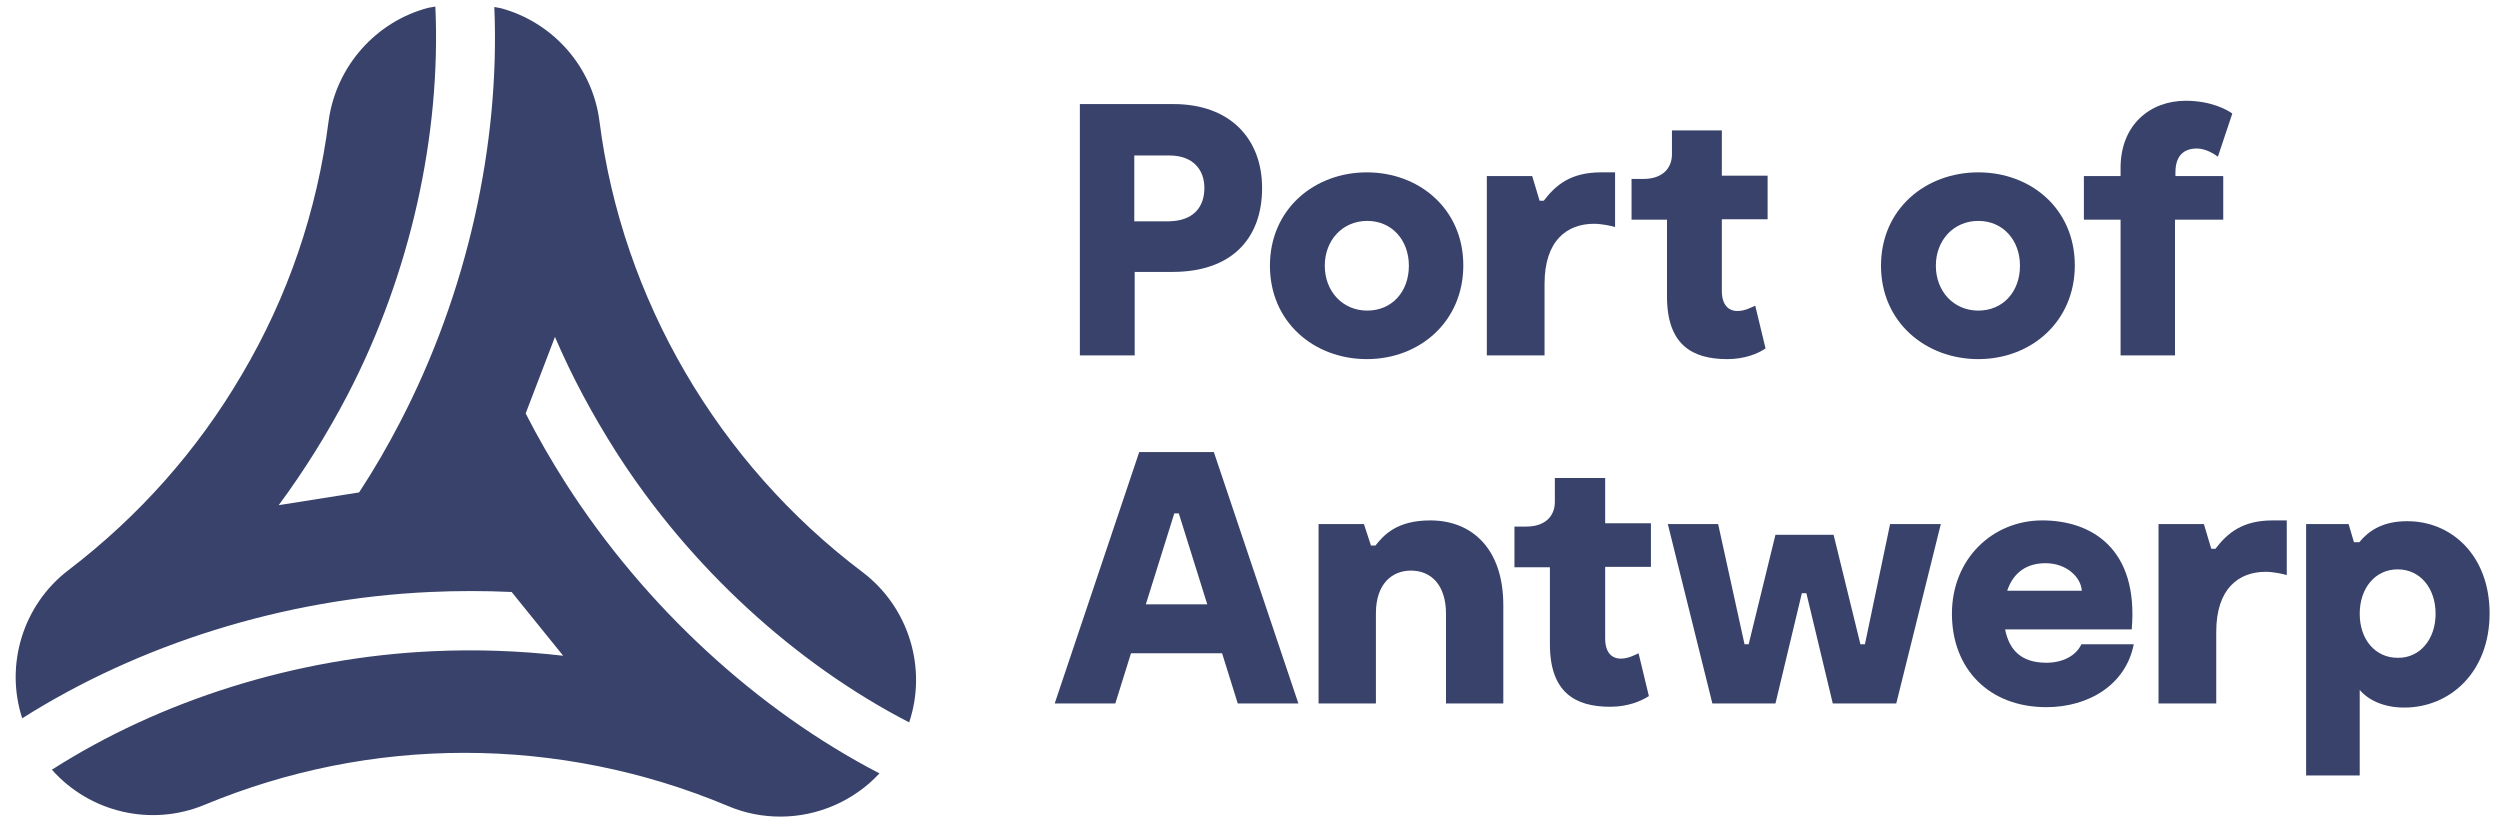
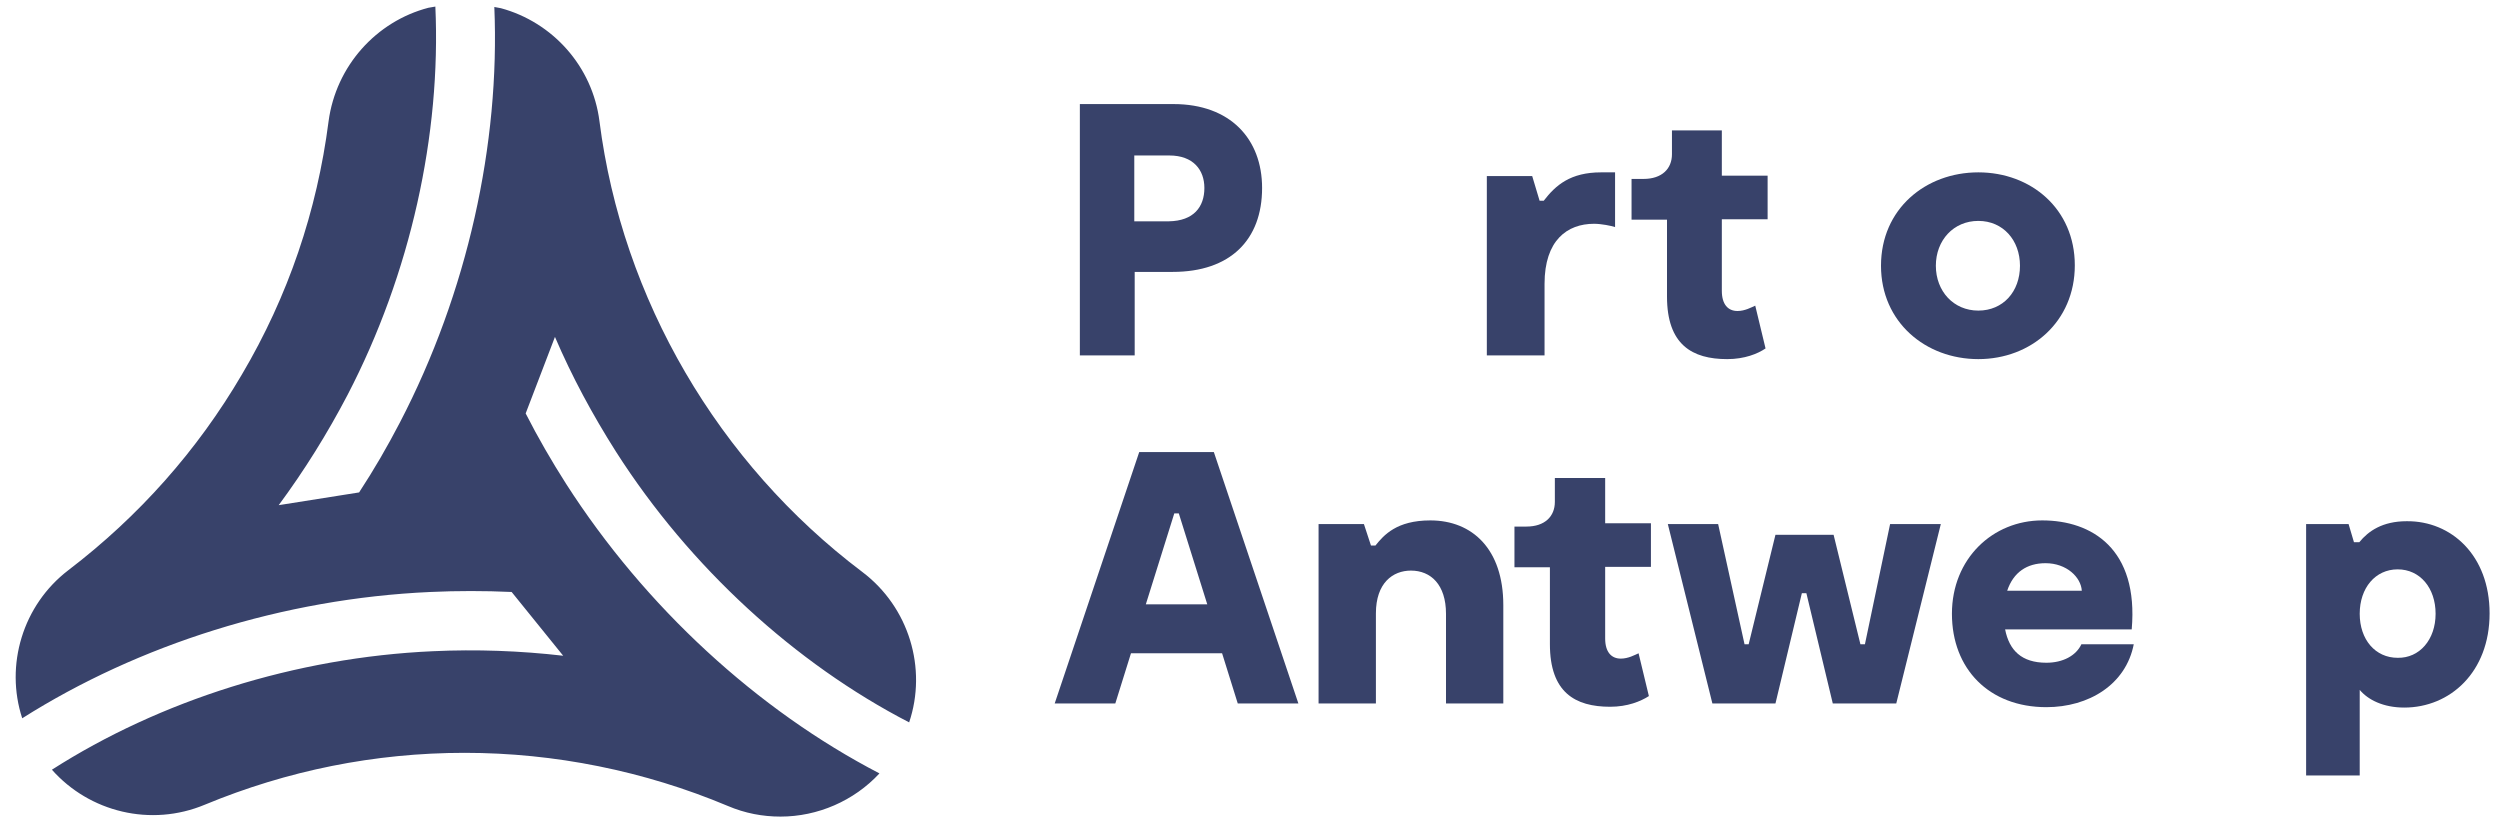
<svg xmlns="http://www.w3.org/2000/svg" width="105" height="35" viewBox="0 0 105 35" fill="none">
  <path d="M53.008 7.895C53.008 10.072 51.675 11.42 49.251 11.42H47.657V14.928H45.354V4.371H49.285C51.675 4.371 53.008 5.839 53.008 7.895ZM50.584 7.895C50.584 7.135 50.116 6.53 49.112 6.53H47.64V9.295H49.095C50.134 9.278 50.584 8.69 50.584 7.895Z" fill="#38426A" />
-   <path d="M53.337 11.161C53.337 8.777 55.208 7.239 57.407 7.239C59.606 7.239 61.459 8.777 61.459 11.144C61.459 13.511 59.624 15.083 57.407 15.083C55.19 15.083 53.337 13.528 53.337 11.161ZM59.173 11.161C59.173 10.09 58.464 9.278 57.424 9.278C56.385 9.278 55.641 10.09 55.641 11.161C55.641 12.232 56.385 13.045 57.424 13.045C58.464 13.045 59.173 12.25 59.173 11.161Z" fill="#38426A" />
  <path d="M67.833 7.239V9.537C67.677 9.485 67.261 9.399 66.949 9.399C65.824 9.399 64.871 10.09 64.871 11.921V14.928H62.447V7.394H64.352L64.663 8.431H64.837C65.339 7.775 65.962 7.239 67.244 7.239H67.833Z" fill="#38426A" />
  <path d="M72.543 15.083C71.071 15.083 70.014 14.479 70.014 12.457V9.226H68.525V7.515H69.027C69.806 7.515 70.222 7.083 70.222 6.479V5.476H72.317V7.377H74.24V9.209H72.317V12.215C72.317 12.785 72.577 13.062 72.976 13.062C73.287 13.062 73.564 12.906 73.72 12.837L74.153 14.634C73.824 14.859 73.27 15.083 72.543 15.083Z" fill="#38426A" />
  <path d="M79.002 11.161C79.002 8.777 80.873 7.239 83.09 7.239C85.306 7.239 87.142 8.777 87.142 11.144C87.142 13.511 85.306 15.083 83.09 15.083C80.873 15.083 79.002 13.528 79.002 11.161ZM84.839 11.161C84.839 10.09 84.129 9.278 83.09 9.278C82.05 9.278 81.306 10.09 81.306 11.161C81.306 12.232 82.05 13.045 83.09 13.045C84.129 13.045 84.839 12.25 84.839 11.161Z" fill="#38426A" />
-   <path d="M91.35 7.394H93.376V9.226H91.35V14.928H89.064V9.226H87.523V7.394H89.064V7.049C89.064 5.252 90.294 4.232 91.8 4.232C92.891 4.232 93.567 4.63 93.757 4.768L93.151 6.582C92.995 6.461 92.632 6.237 92.268 6.237C91.731 6.237 91.368 6.53 91.368 7.239V7.394H91.35Z" fill="#38426A" />
  <path d="M51.328 27.438H47.501L46.843 29.546H44.297L47.847 18.988H50.982L54.532 29.546H51.986L51.328 27.438ZM50.705 25.381L49.51 21.563H49.32L48.125 25.381H50.705Z" fill="#38426A" />
  <path d="M63.139 25.416V29.546H60.732V25.779C60.732 24.552 60.091 23.965 59.26 23.965C58.498 23.965 57.788 24.483 57.788 25.762V29.546H55.38V22.012H57.285L57.58 22.911H57.77C58.117 22.479 58.654 21.857 60.074 21.857C61.84 21.857 63.139 23.066 63.139 25.416Z" fill="#38426A" />
  <path d="M67.625 29.684C66.153 29.684 65.096 29.079 65.096 27.057V23.826H63.607V22.116H64.109C64.888 22.116 65.304 21.684 65.304 21.079V20.077H67.417V21.977H69.339V23.809H67.417V26.816C67.417 27.386 67.677 27.662 68.075 27.662C68.387 27.662 68.664 27.507 68.82 27.438L69.253 29.235C68.906 29.459 68.352 29.684 67.625 29.684Z" fill="#38426A" />
  <path d="M81.514 22.012L79.643 29.546H76.977L75.868 24.915H75.678L74.569 29.546H71.92L70.049 22.012H72.162L73.27 27.058H73.444L74.569 22.461H77.011L78.137 27.058H78.327L79.384 22.012H81.514Z" fill="#38426A" />
  <path d="M89.618 27.058C89.289 28.751 87.731 29.701 85.947 29.701C83.54 29.701 81.981 28.094 81.981 25.779C81.981 23.463 83.695 21.857 85.774 21.857C87.852 21.857 89.826 23.049 89.532 26.435H84.215C84.388 27.317 84.908 27.835 85.947 27.835C86.639 27.835 87.194 27.541 87.419 27.058H89.618ZM84.302 24.811H87.436C87.401 24.241 86.795 23.654 85.912 23.654C85.133 23.654 84.561 24.034 84.302 24.811Z" fill="#38426A" />
-   <path d="M96.044 21.857V24.155C95.888 24.103 95.472 24.016 95.16 24.016C94.035 24.016 93.082 24.708 93.082 26.539V29.546H90.658V22.012H92.563L92.874 23.049H93.048C93.55 22.392 94.173 21.857 95.455 21.857H96.044Z" fill="#38426A" />
  <path d="M104.563 25.762C104.563 28.232 102.901 29.718 100.979 29.718C100.095 29.718 99.455 29.39 99.108 28.975V32.569H96.857V22.012H98.641L98.866 22.772H99.091C99.472 22.306 100.061 21.891 101.083 21.891C102.953 21.874 104.563 23.325 104.563 25.762ZM102.295 25.779C102.295 24.69 101.637 23.913 100.702 23.913C99.766 23.913 99.108 24.69 99.108 25.779C99.108 26.867 99.766 27.628 100.702 27.628C101.619 27.645 102.295 26.867 102.295 25.779Z" fill="#38426A" />
  <path d="M23.775 20.319C23.169 19.369 22.598 18.384 22.078 17.364L23.308 14.15C24.018 15.809 24.884 17.416 25.871 18.971C28.971 23.826 33.404 27.87 38.184 30.34C38.946 28.077 38.184 25.502 36.209 24.016C30.166 19.455 26.13 12.561 25.178 5.096C24.884 2.781 23.204 0.932 21.039 0.345C20.935 0.327 20.849 0.31 20.762 0.293C21.004 6.047 19.636 12.284 16.796 17.744C16.276 18.746 15.705 19.731 15.082 20.682L11.705 21.217C12.778 19.766 13.748 18.211 14.597 16.587C17.246 11.489 18.528 5.649 18.285 0.276C18.095 0.31 17.991 0.327 17.991 0.327C15.809 0.898 14.112 2.764 13.8 5.096C13.315 8.863 12.103 12.44 10.163 15.723C8.293 18.919 5.834 21.684 2.872 23.947C0.95 25.416 0.205 27.939 0.933 30.168C5.817 27.075 11.895 25.14 18.078 24.863C19.203 24.811 20.346 24.811 21.489 24.863L23.654 27.541C21.853 27.334 20.017 27.265 18.181 27.351C12.415 27.61 6.717 29.425 2.18 32.328C3.756 34.107 6.336 34.746 8.605 33.796C12.068 32.362 15.74 31.619 19.515 31.619C23.29 31.619 27.066 32.379 30.564 33.848C31.291 34.159 32.036 34.297 32.781 34.297C34.339 34.297 35.863 33.641 36.937 32.483C31.811 29.822 27.1 25.502 23.775 20.319Z" fill="#38426A" />
</svg>